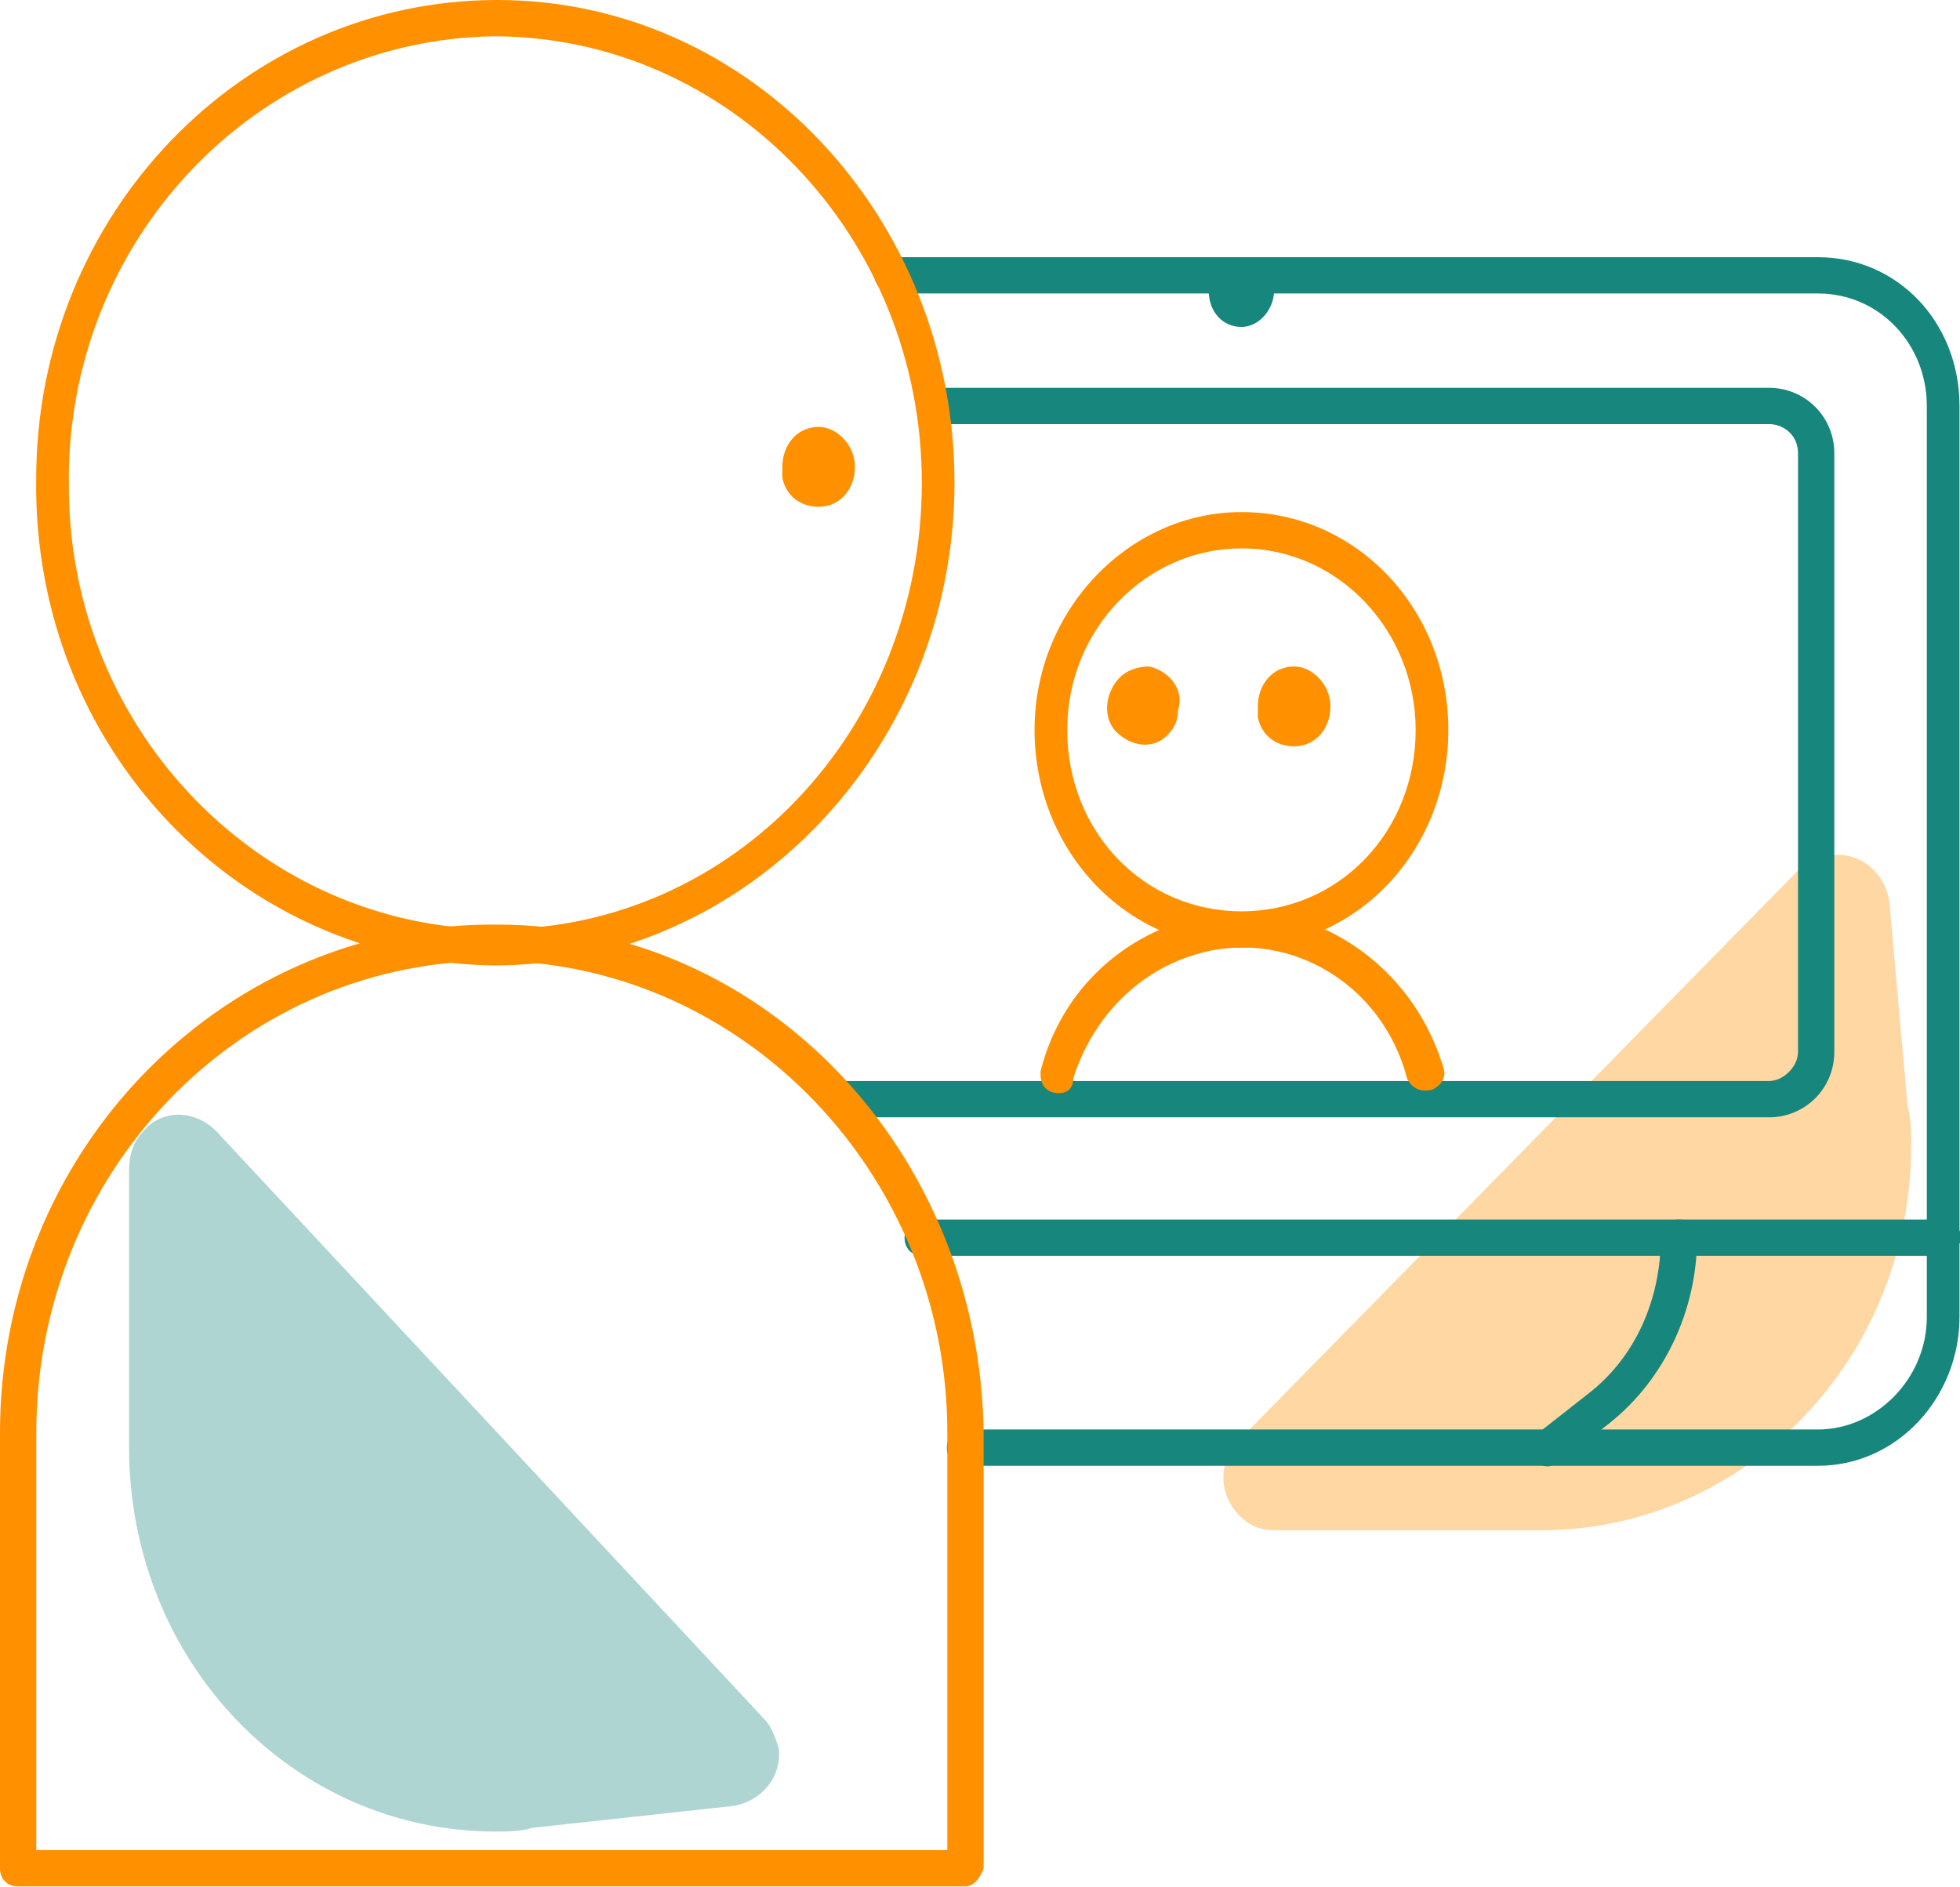
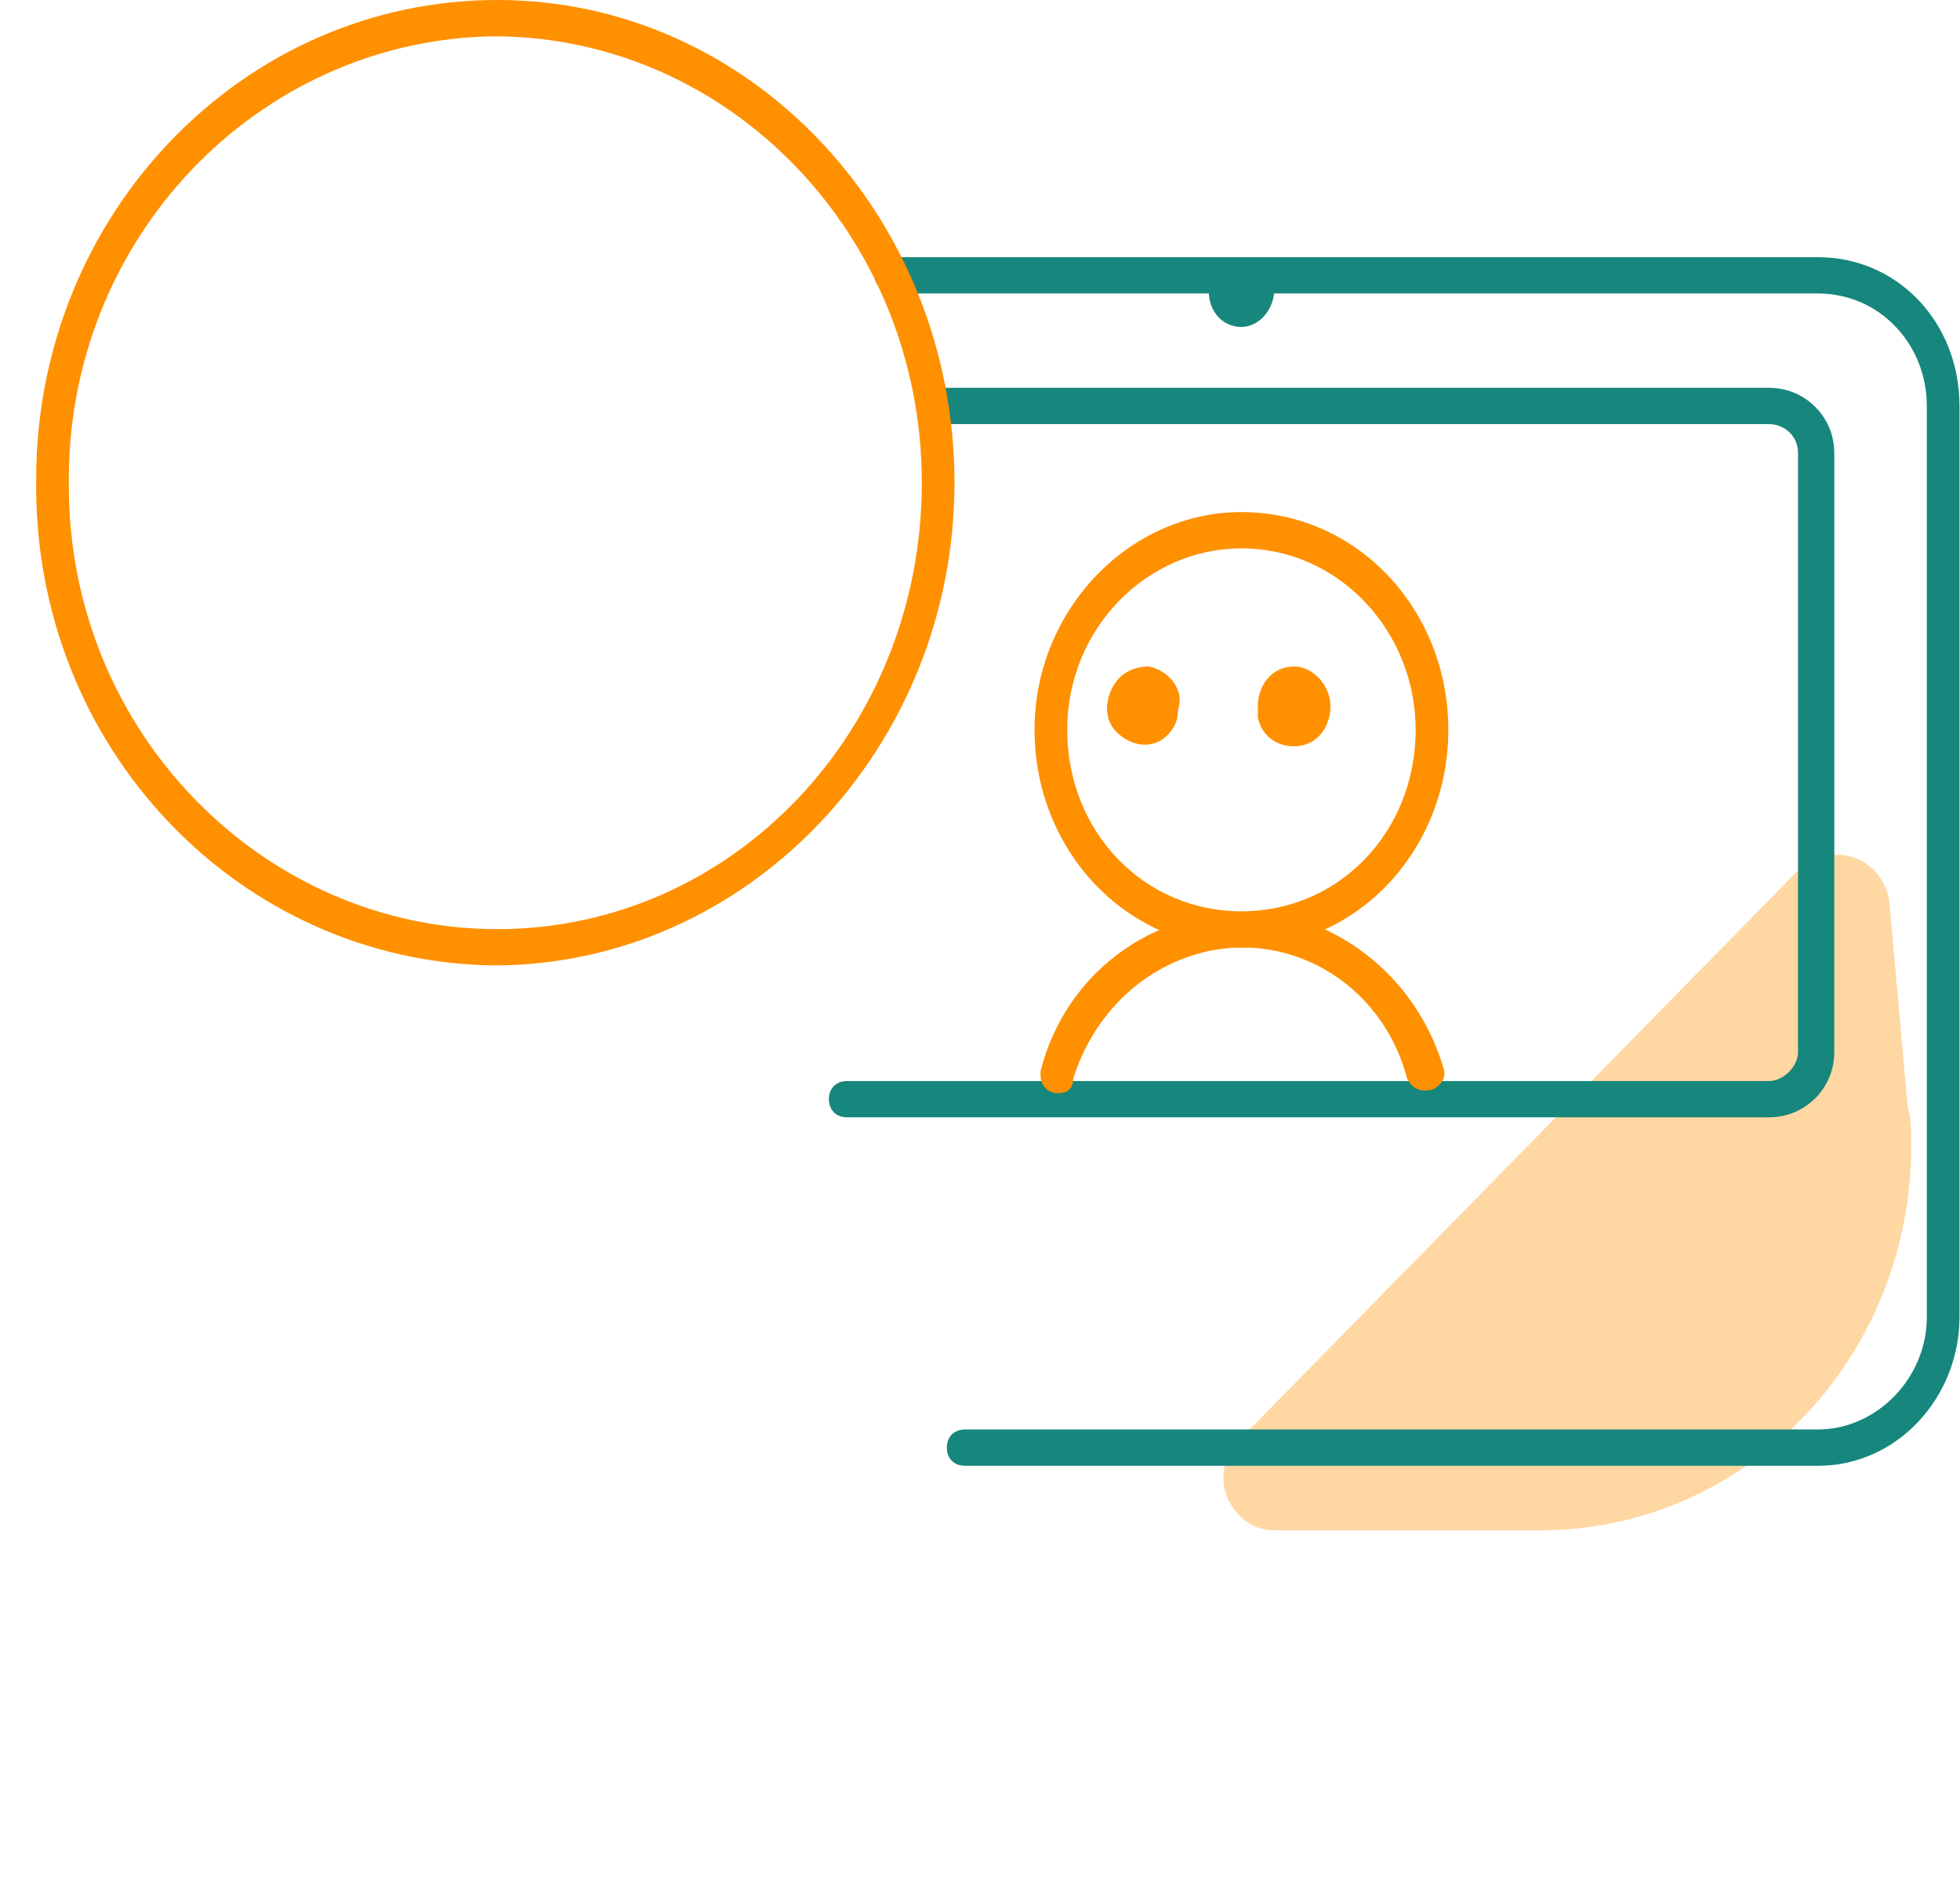
<svg xmlns="http://www.w3.org/2000/svg" version="1.1" id="Layer_1" x="0px" y="0px" viewBox="0 0 54 52" style="enable-background:new 0 0 54 52;" xml:space="preserve">
  <style type="text/css">
	.st0{opacity:0.36;fill:#FF9000;enable-background:new    ;}
	.st1{opacity:0.34;fill:#17867D;enable-background:new    ;}
	.st2{fill:#FF9000;}
	.st3{fill:#17867D;}
</style>
  <g id="Group_17649" transform="translate(-3.908 -19.629)">
    <g id="Group_17639" transform="translate(7.563 31.492)">
      <path id="Path_26660" class="st0" d="M46,12L30.5,27.8c-0.6,0.6-0.6,1.5,0,2.1c0.3,0.3,0.6,0.4,1,0.4h7.3    c5.6,0,10.2-4.7,10.2-10.6c0-0.4,0-0.7-0.1-1.1L48.4,13c-0.1-0.8-0.8-1.4-1.6-1.3C46.5,11.7,46.2,11.8,46,12z" />
-       <path id="Path_26661" class="st1" d="M17.4,35.5L2.3,19.3c-0.6-0.6-1.5-0.6-2,0c-0.3,0.3-0.4,0.7-0.4,1.1V28    c0,5.9,4.5,10.6,10.1,10.6c0.3,0,0.7,0,1-0.1l5.5-0.6c0.8-0.1,1.4-0.8,1.3-1.6C17.7,36,17.6,35.7,17.4,35.5z" />
-       <path id="Path_26662" class="st2" d="M18.9,2.1c0.6,0,1-0.5,1-1.1c0-0.6-0.5-1.1-1-1.1c-0.6,0-1,0.5-1,1.1c0,0.1,0,0.2,0,0.3    C18,1.8,18.4,2.1,18.9,2.1z" />
      <path id="Path_26663" class="st2" d="M27.2,6.8c-0.4,0.4-0.5,1.1-0.1,1.5c0.4,0.4,1,0.5,1.4,0.1c0.2-0.2,0.3-0.4,0.3-0.7    C29,7.1,28.5,6.6,28,6.5C27.7,6.5,27.4,6.6,27.2,6.8z" />
      <path id="Path_26664" class="st2" d="M32,8.7c0.6,0,1-0.5,1-1.1c0-0.6-0.5-1.1-1-1.1c-0.6,0-1,0.5-1,1.1c0,0.1,0,0.2,0,0.3    C31.1,8.4,31.5,8.7,32,8.7z" />
    </g>
    <g id="Group_17640" transform="translate(29.194 26.715)">
      <path id="Path_26666" class="st3" d="M24.8,33.3H1.3c-0.3,0-0.5-0.2-0.5-0.5c0-0.3,0.2-0.5,0.5-0.5h23.5c1.6,0,3-1.4,3-3.1V4.1    c0-1.7-1.3-3.1-3-3.1H-0.7C-1,1-1.2,0.7-1.2,0.5S-1,0-0.7,0h25.5c2.2,0,3.9,1.8,3.9,4.1v25.1C28.7,31.4,27,33.3,24.8,33.3z" />
    </g>
    <g id="Group_17641" transform="translate(27.945 30.314)">
      <path id="Path_26667" class="st3" d="M24.7,20.1H-0.7c-0.3,0-0.5-0.2-0.5-0.5c0-0.3,0.2-0.5,0.5-0.5h25.4c0.4,0,0.8-0.4,0.8-0.8    V1.8c0-0.5-0.4-0.8-0.8-0.8h-23C1.4,1,1.2,0.7,1.2,0.5S1.4,0,1.7,0h23c1,0,1.8,0.8,1.8,1.8v16.5C26.5,19.3,25.7,20.1,24.7,20.1z" />
    </g>
    <g id="Group_17642" transform="translate(33.811 33.838)">
      <path id="Path_26668" class="st2" d="M4.3,11.9c-3.2,0-5.7-2.7-5.7-6c0-3.3,2.6-6,5.7-6c3.2,0,5.7,2.7,5.7,6l0,0    C10,9.2,7.5,11.9,4.3,11.9z M4.3,0.9c-2.6,0-4.8,2.2-4.8,5s2.1,5,4.8,5s4.8-2.2,4.8-5C9.1,3.2,7,0.9,4.3,0.9z" />
    </g>
    <g id="Group_17643" transform="translate(33.976 44.849)">
      <path id="Path_26669" class="st2" d="M-0.9,4.9c-0.3,0-0.5-0.2-0.5-0.5c0,0,0-0.1,0-0.1c0.8-3.2,4-5,7.1-4.2    c1.9,0.6,3.4,2.1,4,4.1c0.1,0.3-0.1,0.5-0.3,0.6C9,4.9,8.8,4.7,8.7,4.5C8,1.8,5.3,0.3,2.8,1.1C1.2,1.6,0,2.9-0.5,4.5    C-0.5,4.8-0.7,4.9-0.9,4.9z" />
    </g>
    <g id="Group_17644" transform="translate(38.81 27.637)">
      <path id="Path_26670" class="st3" d="M0.2,0c0,0.5-0.4,1-0.9,1c-0.5,0-0.9-0.4-0.9-1" />
    </g>
    <g id="Group_17645" transform="translate(30.13 53.33)">
-       <path id="Path_26671" class="st3" d="M27.3,0.9H-0.8c-0.3,0-0.5-0.2-0.5-0.5c0-0.3,0.2-0.5,0.5-0.5h28.1c0.3,0,0.5,0.2,0.5,0.5    C27.8,0.6,27.6,0.9,27.3,0.9z" />
-     </g>
+       </g>
    <g id="Group_17646" transform="translate(48.164 53.33)">
-       <path id="Path_26672" class="st3" d="M-1.6,6.7c-0.3,0-0.5-0.2-0.5-0.5C-2.1,6-2,5.9-1.9,5.8l1.4-1.1c1.3-1,2-2.6,2-4.3    c0-0.3,0.2-0.5,0.5-0.5c0.3,0,0.5,0.2,0.5,0.5c0,2-0.9,3.9-2.4,5.1l-1.4,1.1C-1.4,6.6-1.5,6.7-1.6,6.7z" />
-     </g>
+       </g>
    <g id="Group_17647" transform="translate(3.908 45.304)">
-       <path id="Path_26673" class="st2" d="M26.6,26.3H0.5c-0.3,0-0.5-0.2-0.5-0.5v-12c0-7.7,6-13.9,13.4-14h0.3c7.4,0,13.3,6.3,13.4,14    v12C27,26.1,26.8,26.3,26.6,26.3C26.6,26.3,26.6,26.3,26.6,26.3z M1,25.3h25.1V13.8c0-7.1-5.6-12.9-12.4-13h-0.3    C6.5,0.9,1,6.7,1,13.8V25.3z" />
-     </g>
+       </g>
    <g id="Group_17648" transform="translate(4.705 19.629)">
      <path id="Path_26674" class="st2" d="M12.8,26.6c-7-0.1-12.7-6-12.6-13.4C0.2,5.9,5.9,0,12.9,0c7,0,12.6,6,12.6,13.3    C25.5,20.6,19.8,26.6,12.8,26.6z M12.8,1C6.3,1.1,1,6.6,1.1,13.4c0,6.8,5.4,12.2,11.8,12.2c6.5,0,11.7-5.5,11.7-12.3    C24.6,6.5,19.3,1,12.8,1z" />
    </g>
  </g>
</svg>